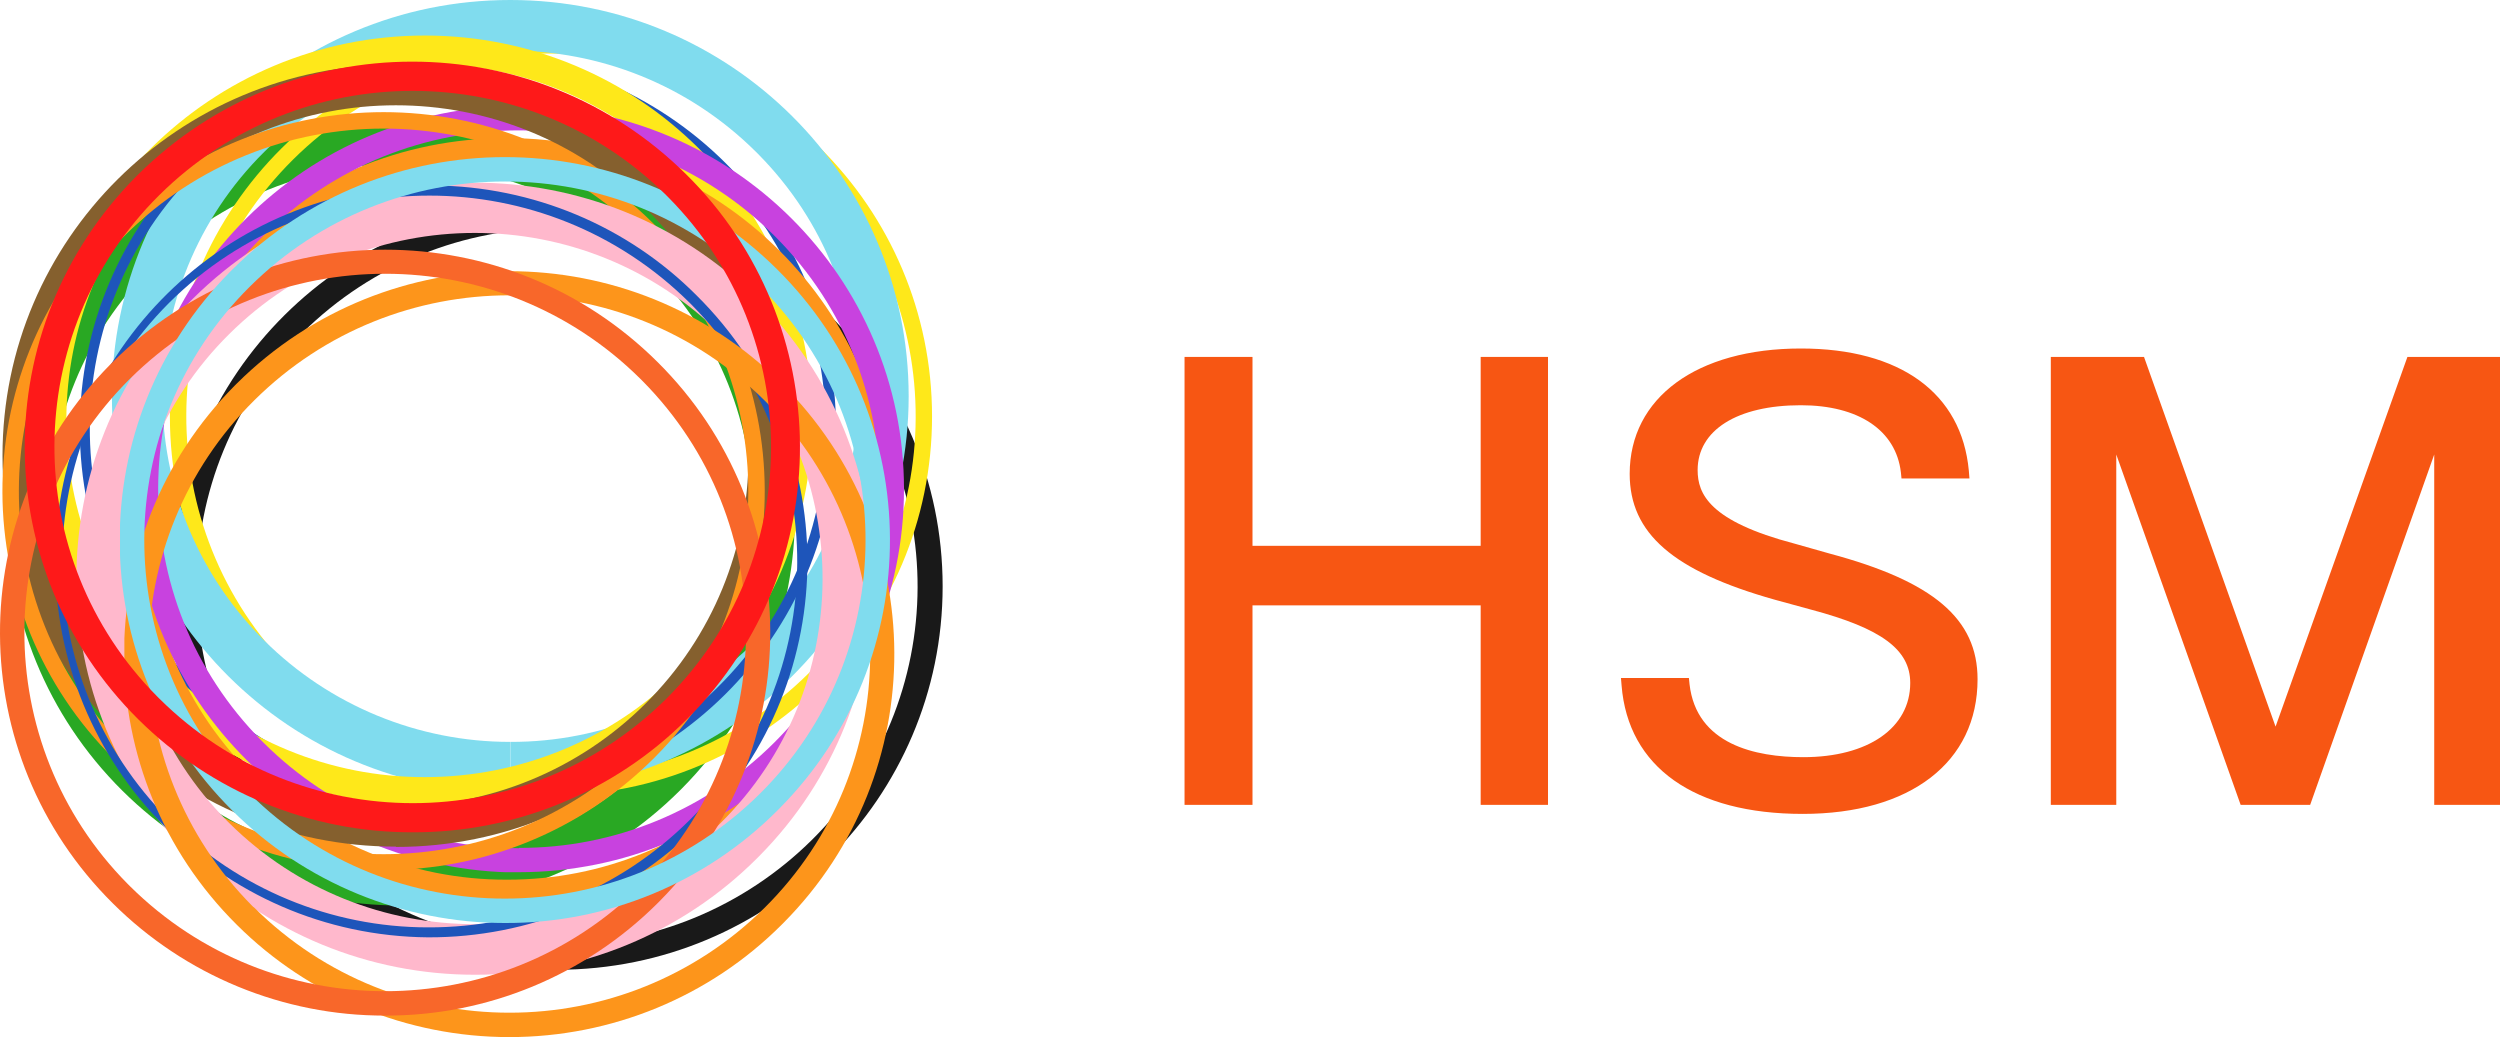
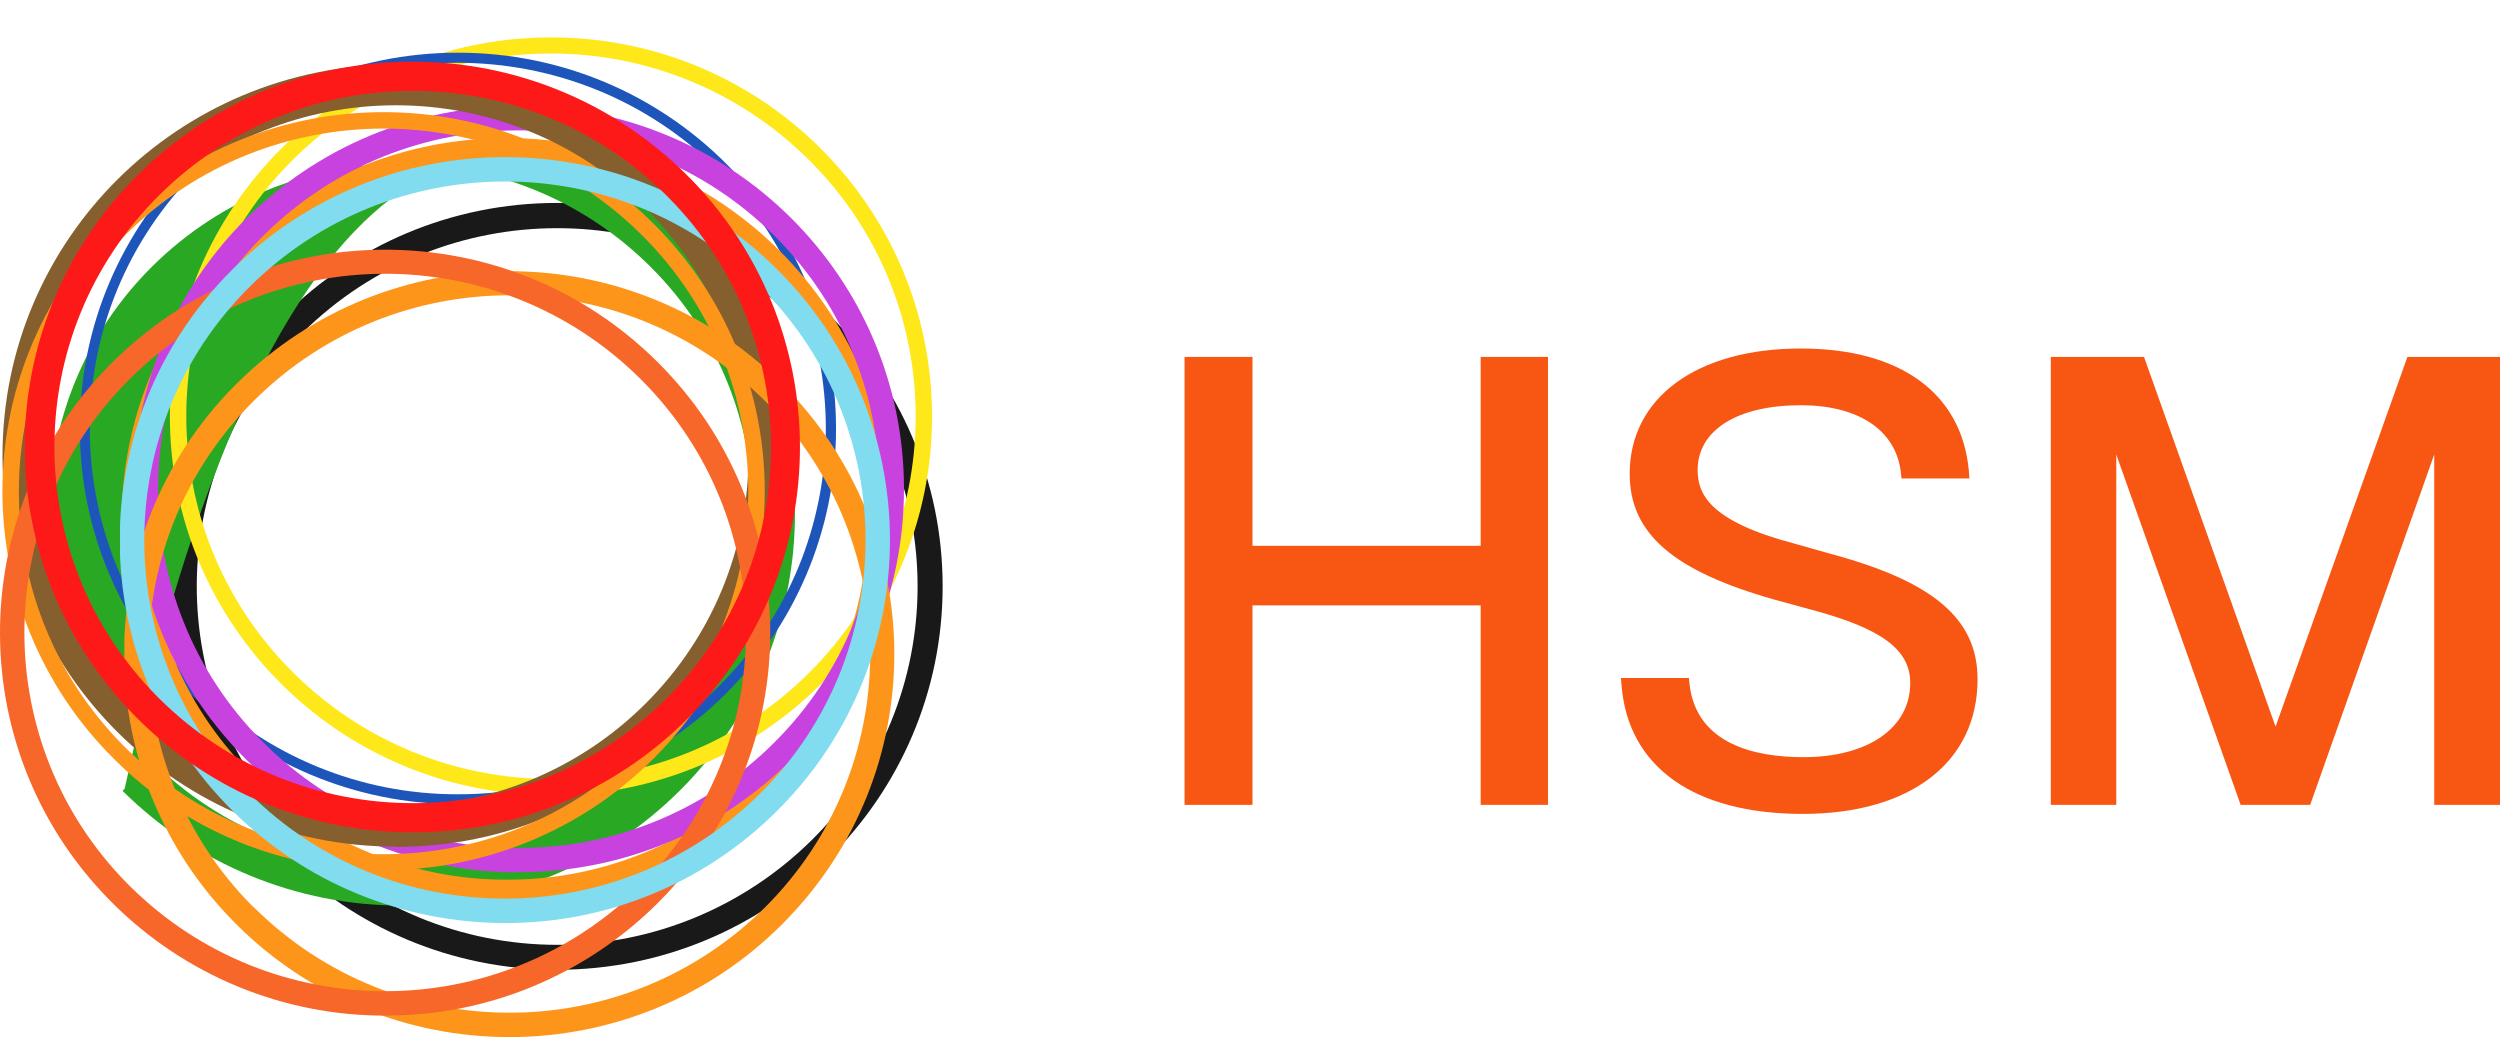
<svg xmlns="http://www.w3.org/2000/svg" xmlns:xlink="http://www.w3.org/1999/xlink" version="1.1" id="Layer_1" x="0px" y="0px" viewBox="0 0 802 332.7" style="enable-background:new 0 0 802 332.7;" xml:space="preserve">
  <style type="text/css">
	.st0{opacity:0.9;}
	.st1{clip-path:url(#SVGID_2_);}
	.st2{clip-path:url(#SVGID_4_);}
	.st3{fill:#129F0B;}
	.st4{clip-path:url(#SVGID_6_);}
	.st5{fill:#FEE501;}
	.st6{clip-path:url(#SVGID_8_);}
	.st7{fill:#72D8EC;}
	.st8{clip-path:url(#SVGID_10_);}
	.st9{fill:#0643B3;}
	.st10{clip-path:url(#SVGID_12_);}
	.st11{clip-path:url(#SVGID_14_);}
	.st12{fill:#FD8A02;}
	.st13{clip-path:url(#SVGID_16_);}
	.st14{fill:#C22DDC;}
	.st15{clip-path:url(#SVGID_18_);}
	.st16{fill:#784F17;}
	.st17{clip-path:url(#SVGID_20_);}
	.st18{clip-path:url(#SVGID_22_);}
	.st19{fill:#FFB0C7;}
	.st20{clip-path:url(#SVGID_24_);}
	.st21{clip-path:url(#SVGID_26_);}
	.st22{clip-path:url(#SVGID_28_);}
	.st23{fill:#F75613;}
	.st24{clip-path:url(#SVGID_30_);}
	.st25{clip-path:url(#SVGID_32_);}
	.st26{fill:#FE0000;}
</style>
  <g class="st0">
    <g>
      <defs>
        <rect id="SVGID_1_" x="55.1" y="65.1" width="247.4" height="245.9" />
      </defs>
      <clipPath id="SVGID_2_">
        <use xlink:href="#SVGID_1_" style="overflow:visible;" />
      </clipPath>
      <g class="st1">
        <path d="M55,188.1c0-67.9,55.4-123,123.7-123s123.7,55.1,123.7,123s-55.4,123-123.7,123v-8c30.6,0.1,60-12.1,81.8-33.7     c44.9-44.5,45.2-117.1,0.6-162c-0.2-0.2-0.4-0.4-0.6-0.6C215.2,62,142.3,62,97,106.8c-44.9,44.5-45.2,117-0.7,161.9     c0.2,0.2,0.4,0.4,0.7,0.7c21.7,21.6,51.1,33.7,81.8,33.7v8C110.5,311.1,55.1,256.1,55,188.1" />
      </g>
    </g>
    <g>
      <defs>
        <rect id="SVGID_3_" x="2.3" y="39.1" width="252.8" height="251.3" />
      </defs>
      <clipPath id="SVGID_4_">
        <use xlink:href="#SVGID_3_" style="overflow:visible;" />
      </clipPath>
      <g class="st2">
-         <path class="st3" d="M128.7,290.5c-33.5,0-65.6-13.2-89.4-36.8c-49.1-48.7-49.4-127.9-0.7-177c0.2-0.2,0.5-0.5,0.7-0.7     C88.8,26.9,168.5,26.9,218,76c49.1,48.7,49.4,127.9,0.7,177c-0.2,0.2-0.5,0.5-0.7,0.7C194.3,277.3,162.2,290.5,128.7,290.5     L128.7,290.5z M48.8,85.5C5,129,4.7,199.8,48.2,243.6c0.2,0.2,0.4,0.4,0.6,0.6c44.2,43.8,115.5,43.8,159.7,0     c43.8-43.5,44.1-114.3,0.7-158.1c-0.2-0.2-0.4-0.4-0.7-0.7C164.3,41.6,93,41.6,48.8,85.5" />
+         <path class="st3" d="M128.7,290.5c-33.5,0-65.6-13.2-89.4-36.8c0.2-0.2,0.5-0.5,0.7-0.7     C88.8,26.9,168.5,26.9,218,76c49.1,48.7,49.4,127.9,0.7,177c-0.2,0.2-0.5,0.5-0.7,0.7C194.3,277.3,162.2,290.5,128.7,290.5     L128.7,290.5z M48.8,85.5C5,129,4.7,199.8,48.2,243.6c0.2,0.2,0.4,0.4,0.6,0.6c44.2,43.8,115.5,43.8,159.7,0     c43.8-43.5,44.1-114.3,0.7-158.1c-0.2-0.2-0.4-0.4-0.7-0.7C164.3,41.6,93,41.6,48.8,85.5" />
      </g>
    </g>
    <g>
      <defs>
        <rect id="SVGID_5_" x="54.5" y="12" width="244.5" height="243.1" />
      </defs>
      <clipPath id="SVGID_6_">
        <use xlink:href="#SVGID_5_" style="overflow:visible;" />
      </clipPath>
      <g class="st4">
        <path class="st5" d="M54.5,133.6C54.5,66.4,109.2,12,176.8,12S299,66.4,299,133.6s-54.7,121.6-122.3,121.6v-5.2     c31,0,60.8-12.2,82.8-34.1c45.4-45.1,45.7-118.5,0.7-163.9c-0.2-0.2-0.4-0.4-0.7-0.7C213.7,5.8,139.8,5.8,94,51.2     c-45.4,45.1-45.7,118.5-0.6,163.9c0.2,0.2,0.4,0.4,0.7,0.7c22,21.9,51.7,34.1,82.8,34.1v5.2C109.3,255.1,54.5,200.7,54.5,133.6" />
      </g>
    </g>
    <g>
      <defs>
-         <rect id="SVGID_7_" x="35.9" width="255.6" height="254.2" />
-       </defs>
+         </defs>
      <clipPath id="SVGID_8_">
        <use xlink:href="#SVGID_7_" style="overflow:visible;" />
      </clipPath>
      <g class="st6">
        <path class="st7" d="M35.9,127.1C35.9,56.9,93.1,0,163.7,0s127.8,56.9,127.8,127.1s-57.2,127.1-127.8,127.1v-16.2     c29.5,0.1,57.9-11.6,78.8-32.5c43.3-43,43.6-112.9,0.6-156.2c-0.2-0.2-0.4-0.4-0.6-0.6c-43.6-43.3-114-43.3-157.7,0     c-43.3,42.9-43.6,112.8-0.7,156.1c0.2,0.2,0.4,0.4,0.7,0.7c20.9,20.8,49.3,32.5,78.8,32.5v16.2C93.1,254.2,35.9,197.3,35.9,127.1     " />
      </g>
    </g>
    <g>
      <defs>
        <rect id="SVGID_9_" x="25.6" y="16.9" width="242.6" height="241.2" />
      </defs>
      <clipPath id="SVGID_10_">
        <use xlink:href="#SVGID_9_" style="overflow:visible;" />
      </clipPath>
      <g class="st8">
        <path class="st9" d="M25.6,137.5c0-66.6,54.3-120.6,121.3-120.6s121.3,54,121.3,120.6S213.9,258,146.9,258v-3.2     c31.3,0.1,61.3-12.3,83.4-34.4C276.2,175,276.5,101,231,55.2c-0.2-0.2-0.5-0.5-0.7-0.7c-46.2-45.8-120.7-45.8-166.9,0     c-45.8,45.4-46.2,119.4-0.7,165.3c0.2,0.2,0.5,0.5,0.7,0.7c22.2,22,52.2,34.4,83.5,34.3v3.2C79.9,258,25.6,204,25.6,137.5" />
      </g>
    </g>
    <g>
      <defs>
-         <rect id="SVGID_11_" x="12.1" y="11.4" width="248.5" height="247" />
-       </defs>
+         </defs>
      <clipPath id="SVGID_12_">
        <use xlink:href="#SVGID_11_" style="overflow:visible;" />
      </clipPath>
      <g class="st10">
        <path class="st5" d="M12,134.9C12,66.7,67.7,11.4,136.3,11.4s124.2,55.3,124.2,123.5s-55.6,123.5-124.2,123.5v-9.1     c30.5,0,59.8-12,81.4-33.5c44.7-44.3,45-116.4,0.7-161.1c-0.2-0.2-0.5-0.5-0.7-0.7C172.6,9.3,100,9.3,55,54     C10.3,98.4,10,170.5,54.4,215.2c0.2,0.2,0.4,0.4,0.6,0.6c21.6,21.5,50.9,33.6,81.4,33.5v9.1C67.7,258.4,12.1,203.1,12,134.9" />
      </g>
    </g>
    <g>
      <defs>
        <rect id="SVGID_13_" x="39" y="44.3" width="247.1" height="245.7" />
      </defs>
      <clipPath id="SVGID_14_">
        <use xlink:href="#SVGID_13_" style="overflow:visible;" />
      </clipPath>
      <g class="st11">
        <path class="st12" d="M39,167.2C39,99.3,94.4,44.3,162.6,44.3s123.5,55,123.6,122.9S230.8,290,162.6,290v-7.8     c30.7,0.1,60.1-12.1,81.9-33.7c44.9-44.6,45.2-117.2,0.7-162.1c-0.2-0.2-0.4-0.4-0.7-0.7c-45.3-44.9-118.4-44.9-163.7,0     c-44.9,44.6-45.2,117.2-0.7,162.1c0.2,0.2,0.4,0.4,0.7,0.7c21.7,21.6,51.2,33.8,81.8,33.7v7.8C94.3,290,39,235,39,167.2" />
      </g>
    </g>
    <g>
      <defs>
        <rect id="SVGID_15_" x="42.9" y="34.1" width="247.1" height="245.7" />
      </defs>
      <clipPath id="SVGID_16_">
        <use xlink:href="#SVGID_15_" style="overflow:visible;" />
      </clipPath>
      <g class="st13">
        <path class="st14" d="M42.9,156.9c0-67.9,55.3-122.9,123.6-122.9S290,89.1,290,156.9s-55.3,122.9-123.5,122.9V272     c30.7,0.1,60.1-12.1,81.8-33.7c44.9-44.6,45.2-117.2,0.7-162.1c-0.2-0.2-0.4-0.4-0.7-0.7c-45.3-44.9-118.4-44.9-163.7,0     C39.7,120.2,39.4,192.7,84,237.7c0.2,0.2,0.4,0.4,0.7,0.7c21.7,21.6,51.2,33.8,81.9,33.7v7.8C98.3,279.8,42.9,224.8,42.9,156.9" />
      </g>
    </g>
    <g>
      <defs>
        <rect id="SVGID_17_" x="0.8" y="20.7" width="252.4" height="250.9" />
      </defs>
      <clipPath id="SVGID_18_">
        <use xlink:href="#SVGID_17_" style="overflow:visible;" />
      </clipPath>
      <g class="st15">
        <path class="st16" d="M0.8,146.2c0-69.3,56.5-125.4,126.2-125.5s126.2,56.2,126.2,125.5s-56.5,125.5-126.2,125.5v-13     c30,0.1,58.8-11.8,80-32.9c43.9-43.6,44.2-114.5,0.7-158.4c-0.2-0.2-0.4-0.4-0.7-0.7c-44.3-43.9-115.7-43.9-160,0     C3,110.2,2.7,181.1,46.3,225c0.2,0.2,0.4,0.4,0.7,0.7c21.2,21.2,50,33,80,32.9v13C57.2,271.6,0.8,215.5,0.8,146.2" />
      </g>
    </g>
    <g>
      <defs>
        <rect id="SVGID_19_" x="0.8" y="36" width="244.5" height="243.1" />
      </defs>
      <clipPath id="SVGID_20_">
        <use xlink:href="#SVGID_19_" style="overflow:visible;" />
      </clipPath>
      <g class="st17">
        <path class="st12" d="M123,279.1c-32.4,0.1-63.5-12.7-86.4-35.6c-47.5-47.1-47.8-123.8-0.7-171.2c0.2-0.2,0.5-0.5,0.7-0.7     c47.9-47.5,125-47.5,172.9,0c47.5,47.1,47.8,123.8,0.7,171.2c-0.2,0.2-0.5,0.5-0.7,0.7C186.5,266.4,155.4,279.2,123,279.1z      M40.3,75.3c-45.4,45.1-45.7,118.5-0.7,163.9c0.2,0.2,0.4,0.4,0.7,0.7c45.8,45.5,119.7,45.5,165.5,0     c45.4-45.1,45.7-118.5,0.7-163.9c-0.2-0.2-0.4-0.4-0.7-0.7C160,29.9,86.1,29.9,40.3,75.3" />
      </g>
    </g>
    <g>
      <defs>
        <rect id="SVGID_21_" x="24.5" y="58.5" width="255.6" height="254.2" />
      </defs>
      <clipPath id="SVGID_22_">
        <use xlink:href="#SVGID_21_" style="overflow:visible;" />
      </clipPath>
      <g class="st18">
-         <path class="st19" d="M152.3,312.7c-33.9,0-66.4-13.3-90.4-37.2c-49.6-49.2-49.9-129.4-0.7-179c0.2-0.2,0.5-0.5,0.7-0.7     c50-49.6,130.7-49.6,180.8,0c49.6,49.2,50,129.4,0.7,179c-0.2,0.2-0.5,0.5-0.7,0.7l-5.8-5.7l5.8,5.7     C218.7,299.4,186.2,312.8,152.3,312.7L152.3,312.7z M73.5,107.2c-43.3,42.9-43.6,112.8-0.7,156.1c0.2,0.2,0.4,0.4,0.7,0.7     c43.7,43.3,114,43.3,157.7,0c43.3-42.9,43.6-112.8,0.7-156.1c-0.2-0.2-0.4-0.4-0.7-0.7C187.5,63.9,117.1,63.9,73.5,107.2" />
-       </g>
-     </g>
-     <g>
-       <defs>
-         <rect id="SVGID_23_" x="16.5" y="59.5" width="242.6" height="241.2" />
-       </defs>
+         </g>
+     </g>
+     <g>
+       <defs>
+         </defs>
      <clipPath id="SVGID_24_">
        <use xlink:href="#SVGID_23_" style="overflow:visible;" />
      </clipPath>
      <g class="st20">
        <path class="st9" d="M137.3,300.7c-66.6-0.6-120.1-55-119.6-121.6c0.6-66.6,55-120.1,121.6-119.6c31.6,0.3,61.9,12.9,84.2,35.3     c47.1,46.7,47.4,122.8,0.7,169.8c-0.2,0.2-0.5,0.5-0.7,0.7C200.6,288.1,169.6,300.8,137.3,300.7L137.3,300.7z M54.3,97.1     c-45.8,45.8-45.8,120.1,0,166c22,22,51.9,34.4,83,34.4c31.4,0.1,61.6-12.2,83.9-34.4c45.8-45.4,46.1-119.4,0.7-165.3     c-0.2-0.2-0.5-0.5-0.7-0.7C175,51.3,100.5,51.3,54.3,97.1" />
      </g>
    </g>
    <g>
      <defs>
        <rect id="SVGID_25_" x="39.9" y="87" width="247.1" height="245.7" />
      </defs>
      <clipPath id="SVGID_26_">
        <use xlink:href="#SVGID_25_" style="overflow:visible;" />
      </clipPath>
      <g class="st21">
        <path class="st12" d="M163.4,332.7c-32.7,0-64.2-12.9-87.4-36c-48-47.6-48.3-125-0.7-173c0.2-0.2,0.5-0.5,0.7-0.7     c48.4-48,126.4-48,174.7,0c48,47.6,48.3,125,0.7,173c-0.2,0.2-0.5,0.5-0.7,0.7C227.6,319.8,196.2,332.7,163.4,332.7L163.4,332.7z      M81.6,128.4C36.6,173,36.3,245.6,80.9,290.6c0.2,0.2,0.4,0.4,0.7,0.6c45.3,44.9,118.4,44.9,163.7,0     c44.9-44.6,45.2-117.2,0.6-162.1c-0.2-0.2-0.4-0.4-0.6-0.6C200,83.5,126.9,83.5,81.6,128.4" />
      </g>
    </g>
    <g>
      <defs>
        <rect id="SVGID_27_" x="0" y="80.1" width="247.1" height="245.7" />
      </defs>
      <clipPath id="SVGID_28_">
        <use xlink:href="#SVGID_27_" style="overflow:visible;" />
      </clipPath>
      <g class="st22">
        <path class="st23" d="M123.6,325.8c-32.7,0.1-64.2-12.9-87.4-36c-48-47.6-48.3-125-0.7-173c0.2-0.2,0.5-0.5,0.7-0.7     c48.4-48,126.4-48,174.7,0c48,47.6,48.3,125,0.7,173c-0.2,0.2-0.5,0.5-0.7,0.7C187.7,312.9,156.3,325.9,123.6,325.8L123.6,325.8z      M41.7,121.5C-3.2,166.1-3.5,238.7,41,283.6c0.2,0.2,0.5,0.5,0.7,0.7c45.3,44.9,118.4,44.9,163.7,0     c44.9-44.6,45.3-117.1,0.7-162.1c-0.2-0.2-0.5-0.5-0.7-0.7C160.1,76.6,87,76.6,41.7,121.5" />
      </g>
    </g>
    <g>
      <defs>
        <rect id="SVGID_29_" x="38.5" y="50.4" width="247.1" height="245.7" />
      </defs>
      <clipPath id="SVGID_30_">
        <use xlink:href="#SVGID_29_" style="overflow:visible;" />
      </clipPath>
      <g class="st24">
        <path class="st7" d="M162,296.1c-32.7,0-64.2-12.9-87.4-36c-48-47.6-48.3-125-0.7-173c0.2-0.2,0.5-0.5,0.7-0.7     c48.4-48,126.4-48,174.7,0c48,47.6,48.3,125,0.7,173c-0.2,0.2-0.5,0.5-0.7,0.7C226.2,283.2,194.8,296.2,162,296.1L162,296.1z      M80.2,91.9C35.2,136.5,35,209.1,79.5,254c0.2,0.2,0.4,0.4,0.6,0.6c45.3,44.9,118.4,44.9,163.7,0c44.9-44.6,45.2-117.2,0.6-162.1     c-0.2-0.2-0.4-0.4-0.6-0.6C198.6,47,125.5,47,80.2,91.9" />
      </g>
    </g>
    <g>
      <defs>
        <rect id="SVGID_31_" x="8" y="19.7" width="248.8" height="247.4" />
      </defs>
      <clipPath id="SVGID_32_">
        <use xlink:href="#SVGID_31_" style="overflow:visible;" />
      </clipPath>
      <g class="st25">
        <path class="st26" d="M132.4,267c-33,0.1-64.6-13-88-36.2C-3.9,182.9-4.3,105,43.6,56.7c0.2-0.2,0.5-0.5,0.7-0.7     c48.7-48.3,127.2-48.3,175.9,0c48.3,47.9,48.6,125.9,0.7,174.2c-0.2,0.2-0.5,0.5-0.7,0.7C196.9,254.1,165.3,267.1,132.4,267     L132.4,267z M51.1,62.6C6.5,106.8,6.2,178.9,50.5,223.5c0.2,0.2,0.4,0.4,0.7,0.7c45,44.6,117.5,44.6,162.5,0     c44.6-44.3,44.9-116.3,0.7-160.9c-0.2-0.2-0.4-0.4-0.7-0.7C168.6,18,96.1,18,51.1,62.6" />
      </g>
    </g>
  </g>
  <polygon class="st23" points="475,175.1 401.8,175.1 401.8,114.5 380,114.5 380,258.2 401.8,258.2 401.8,194.2 475,194.2 475,258.2   496.6,258.2 496.6,114.5 475,114.5 " />
  <path class="st23" d="M587,177.6l-11.3-3.2c-27.4-7.2-31.1-16-31.1-23.6c0-12.8,12.7-20.8,33.1-20.8c18.5,0,30.5,8,32.1,21.5l0.2,2  h21.8l-0.2-2.5c-2.3-24.9-22-39.2-53.9-39.2c-33.4,0-54.9,15.8-54.9,40.2c0,19.1,13.9,31.2,46.6,40.4l11.7,3.2  c22.5,6,31.7,12.8,31.7,23.5c0,14.4-13.5,23.8-34.3,23.8c-15.4,0-34.3-4.1-36.5-23.4l-0.2-2h-21.8l0.2,2.4  c2.1,26.2,23.3,41.2,58.1,41.2c34.6,0,56.1-16.6,56.1-43.2C634.4,198.5,620.2,186.5,587,177.6z" />
  <polygon class="st23" points="772.3,114.5 730,233.1 687.8,114.5 657.9,114.5 657.9,258.2 678.9,258.2 678.9,145.8 718.8,258.2   741.1,258.2 780.9,145.8 780.9,258.2 802,258.2 802,114.5 " />
</svg>